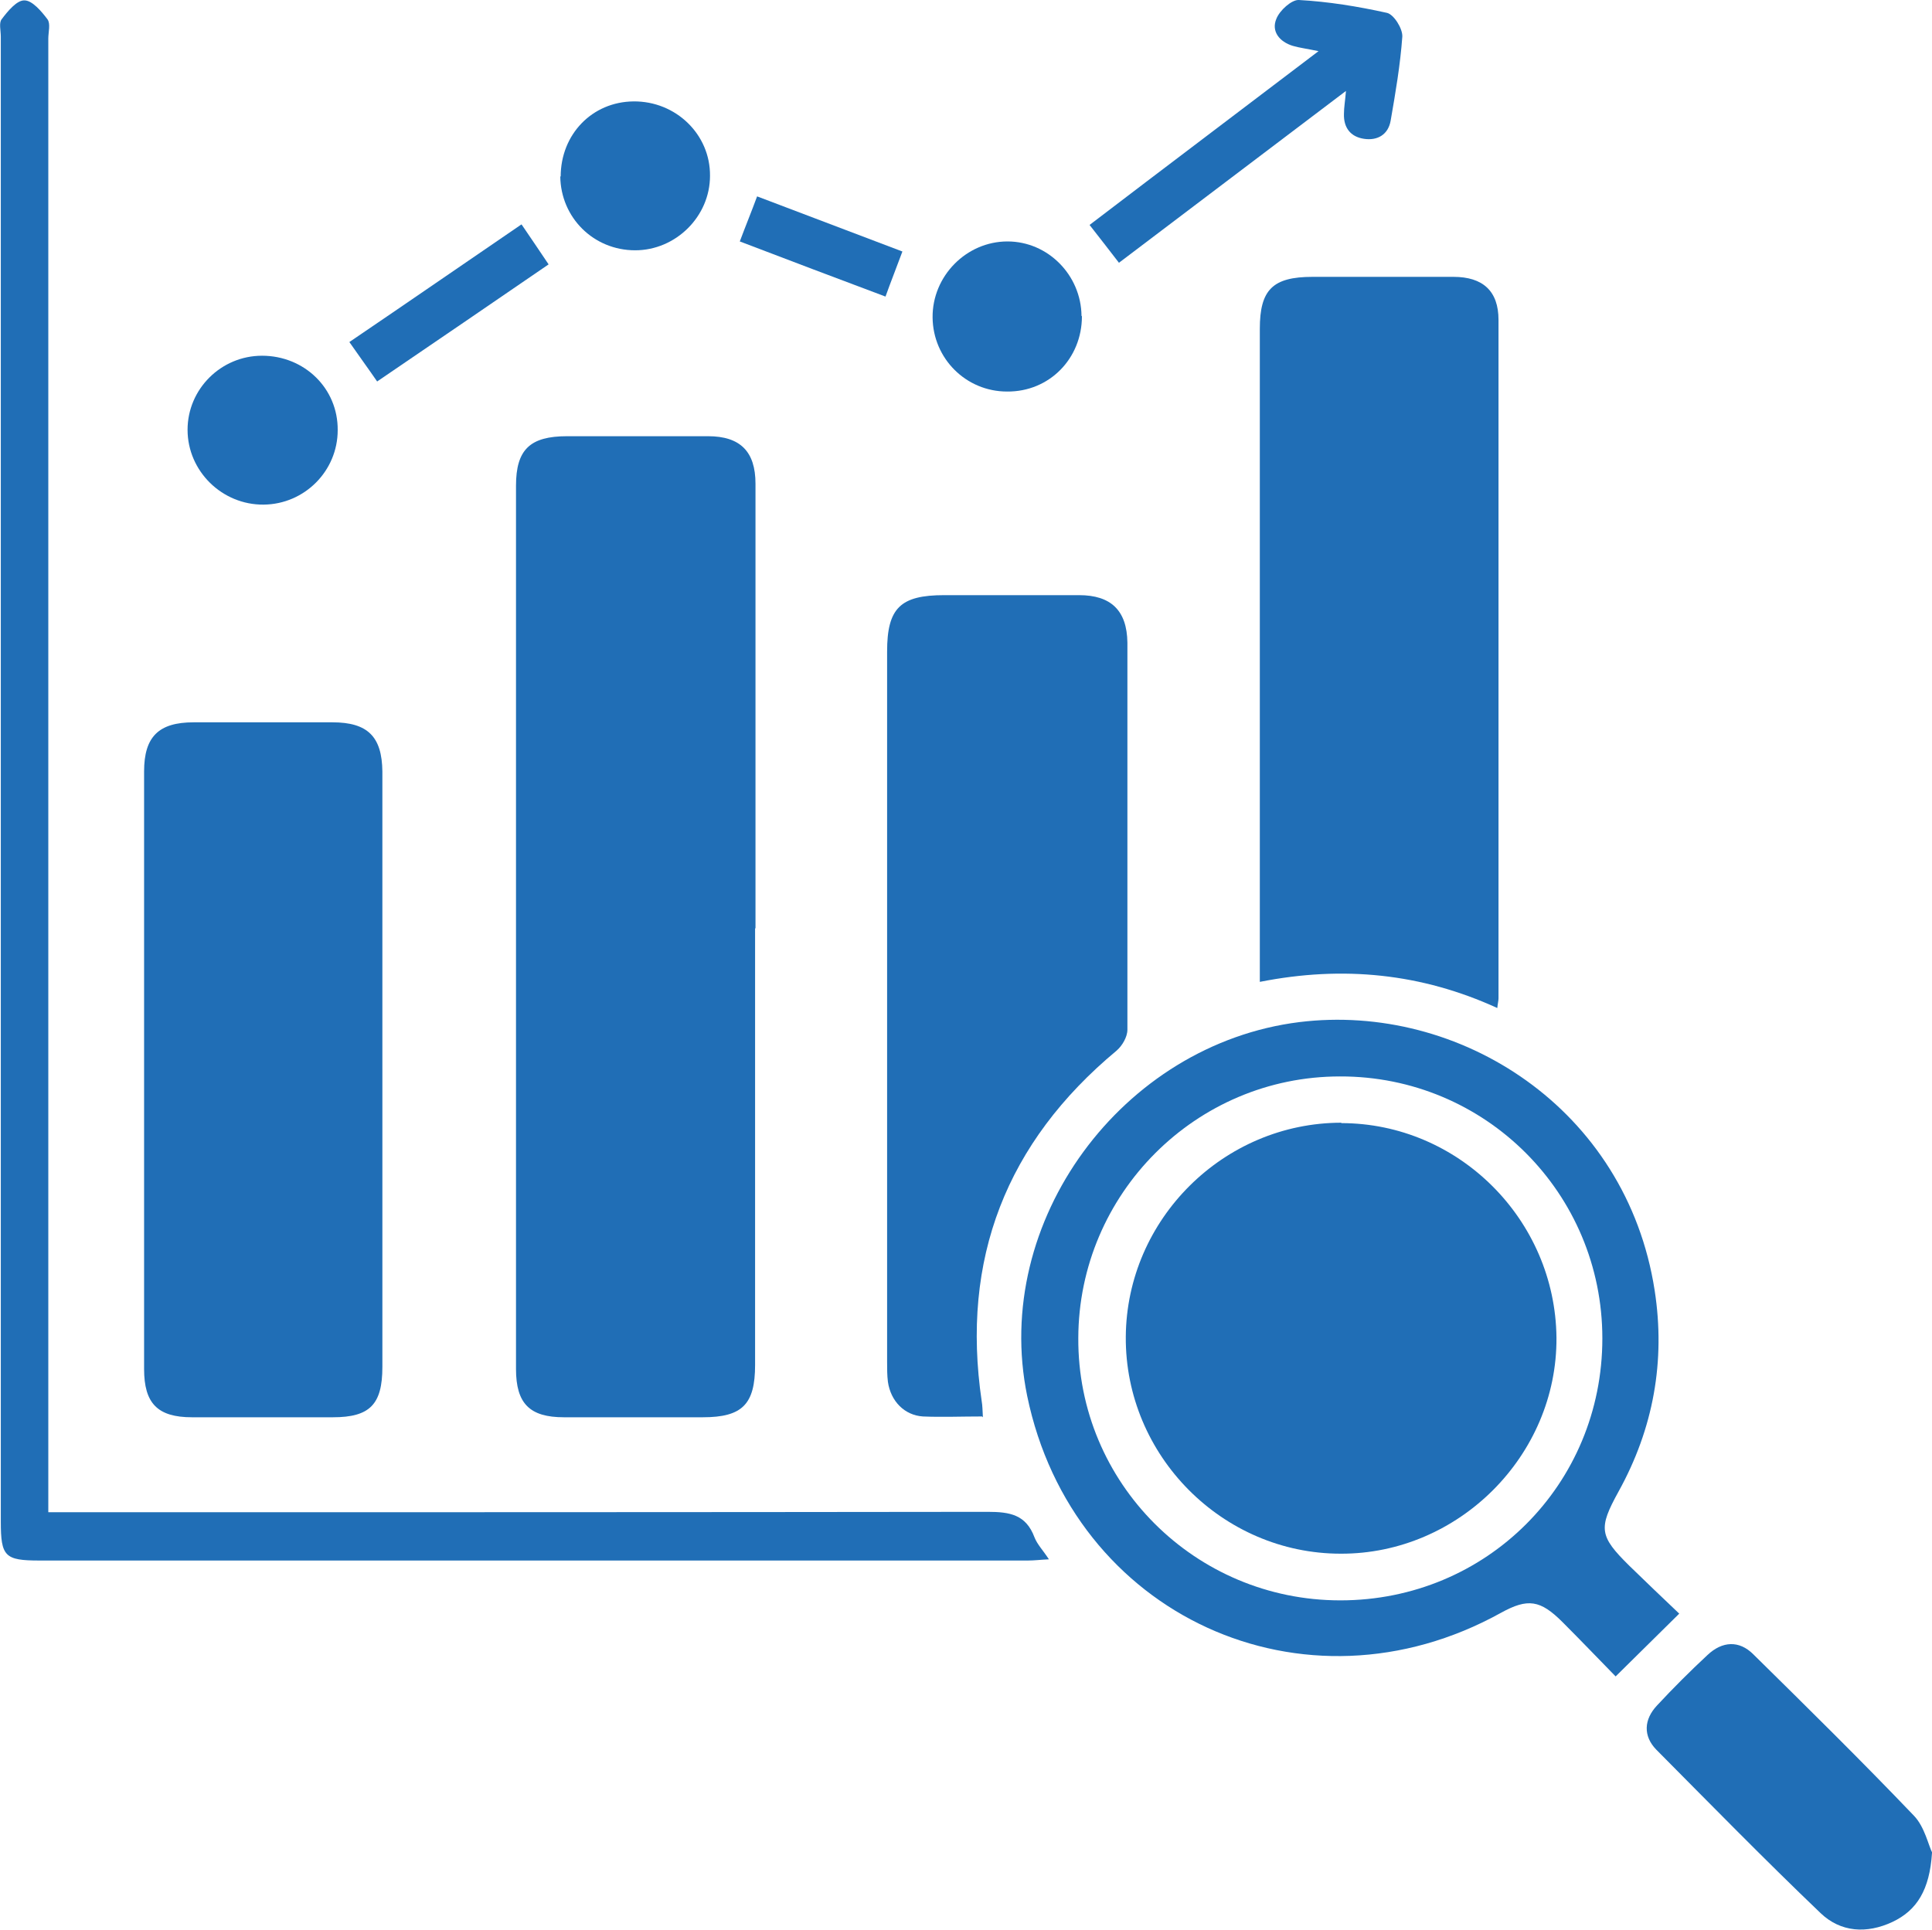
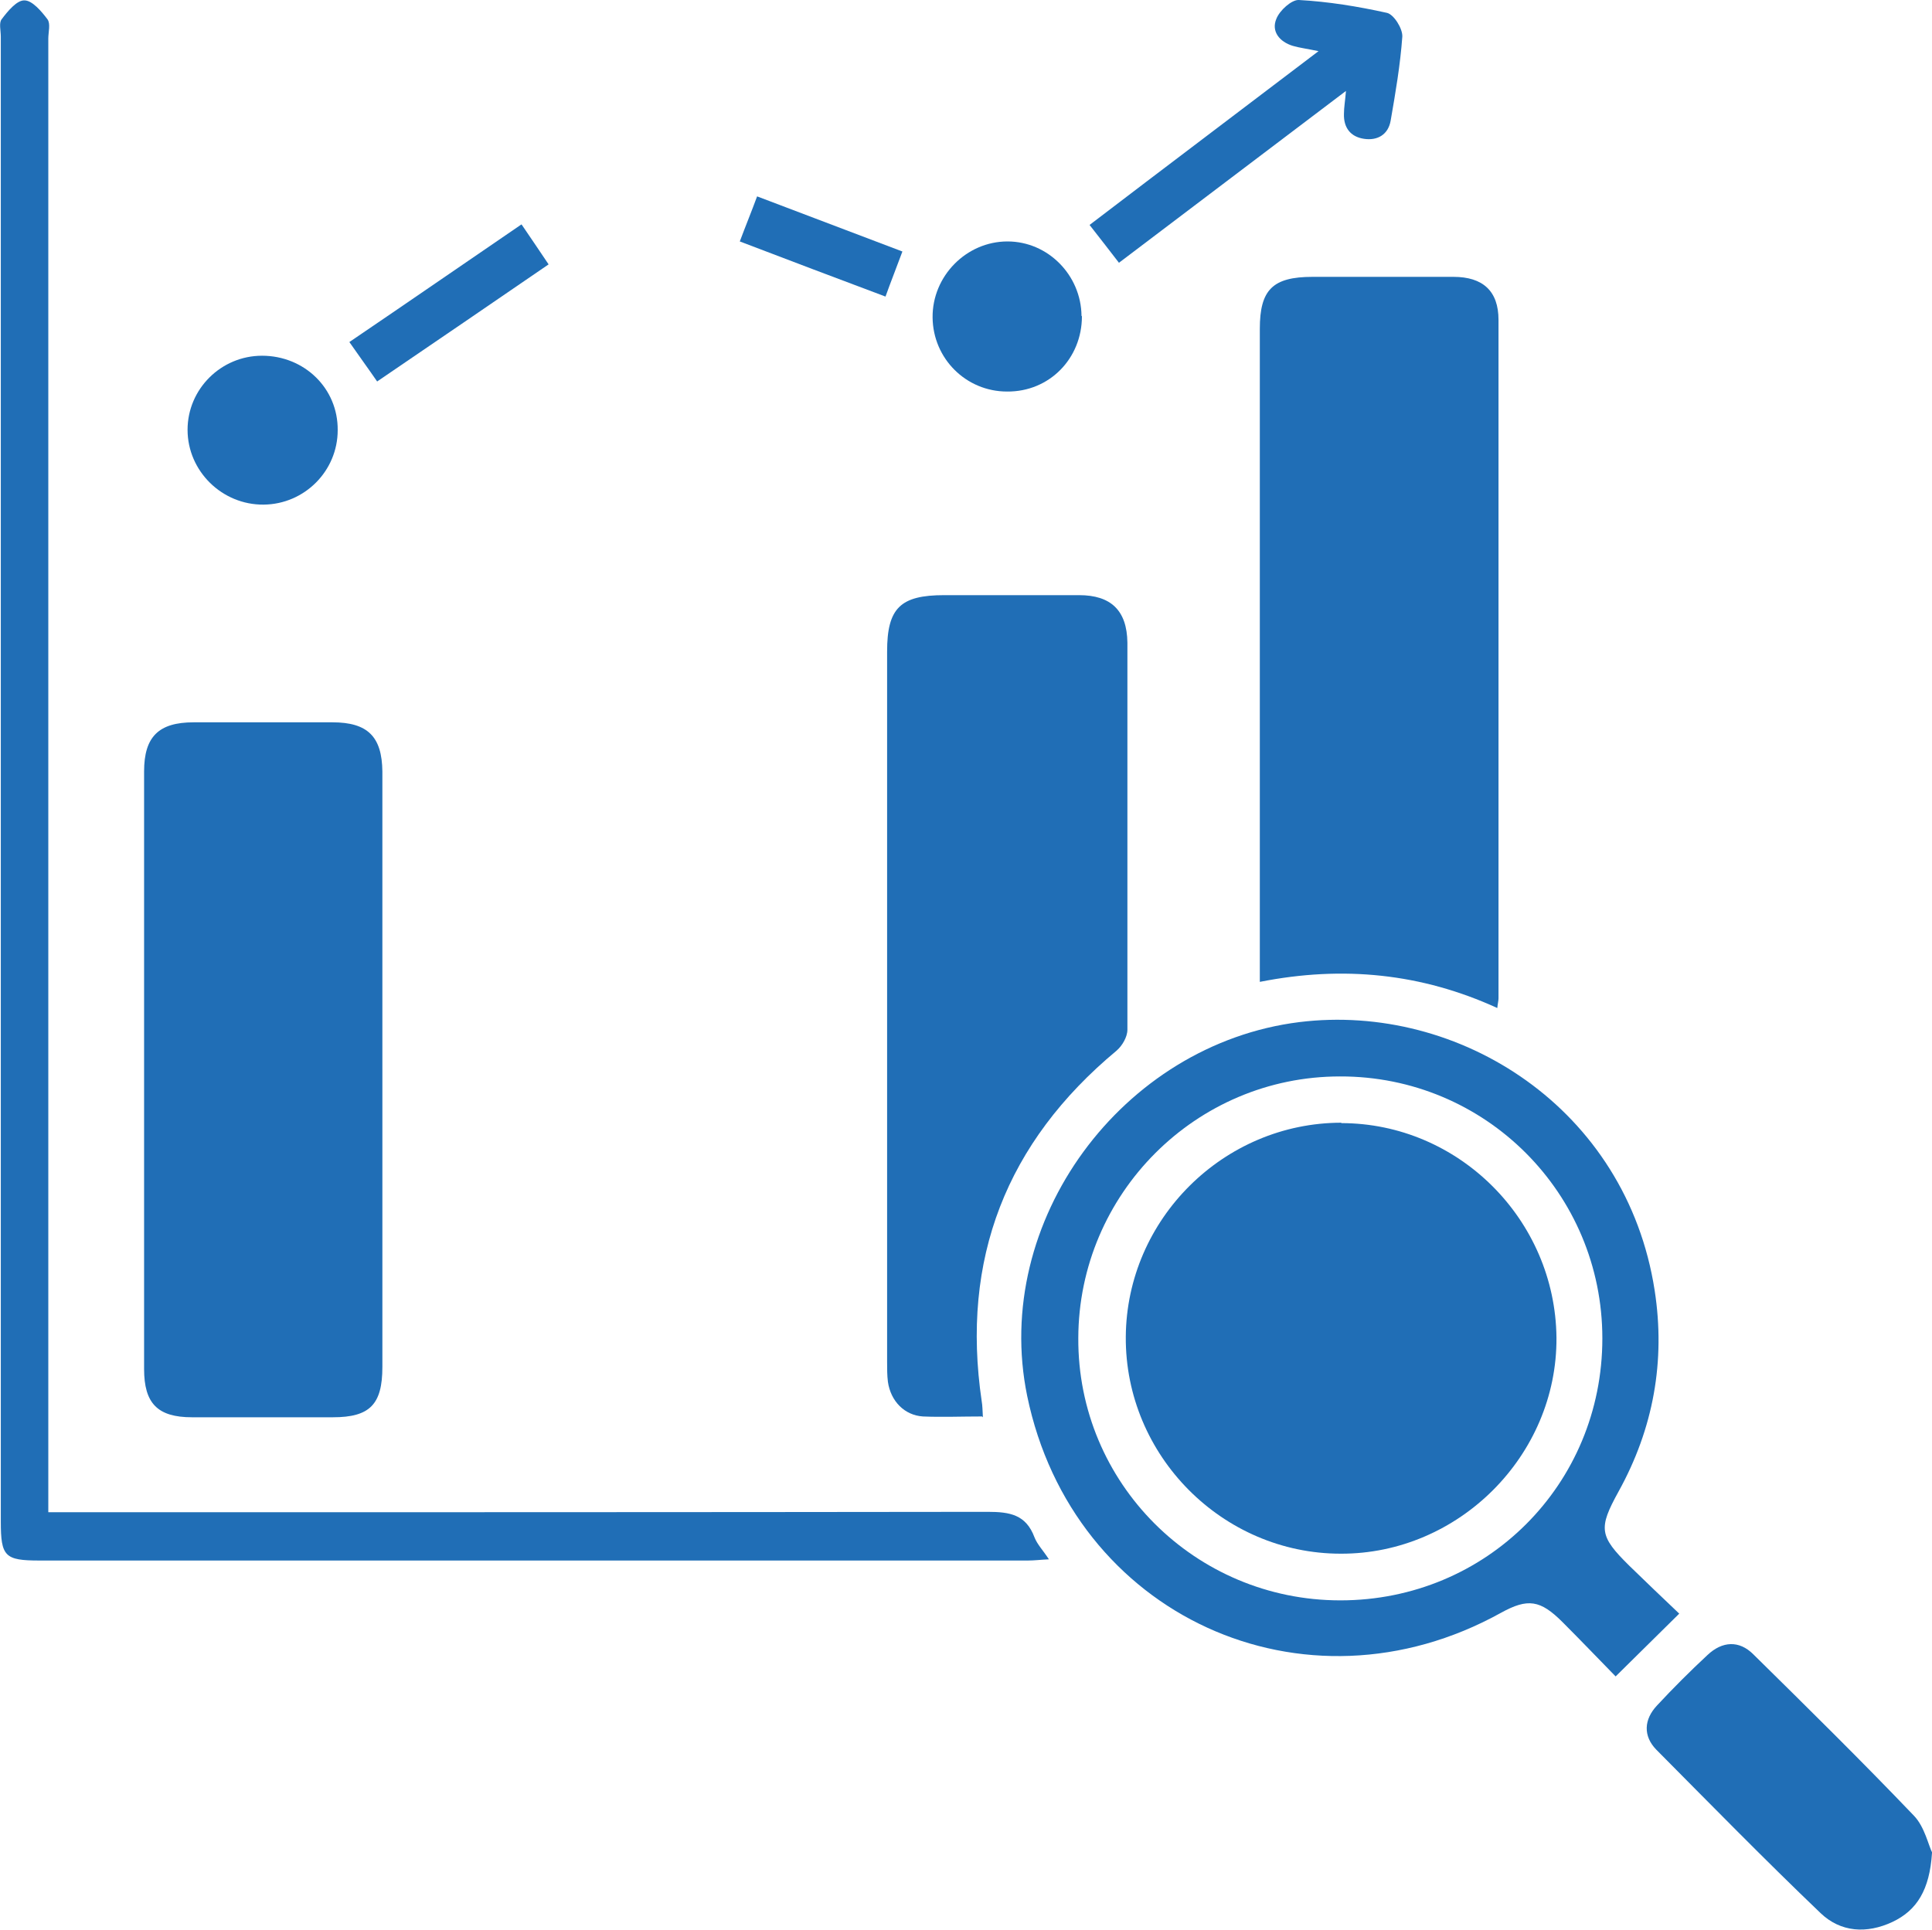
<svg xmlns="http://www.w3.org/2000/svg" id="Layer_1" data-name="Layer 1" viewBox="0 0 48 47.96">
  <defs>
    <style>
      .cls-1 {
        fill: #206eb6;
      }
    </style>
  </defs>
-   <path class="cls-1" d="M18.76,23.07c0,3.62,0,7.23,0,10.85,0,.98-.32,1.3-1.3,1.3-1.15,0-2.3,0-3.45,0-.85,0-1.19-.34-1.19-1.2,0-7.32,0-14.63,0-21.95,0-.9,.35-1.23,1.27-1.23,1.17,0,2.33,0,3.5,0,.8,0,1.18,.38,1.18,1.18,0,3.68,0,7.37,0,11.05Z" />
  <path class="cls-1" d="M37.2,25.05c-1.88-.86-3.83-1.06-5.9-.65v-.55c0-5.23,0-10.45,0-15.68,0-.97,.32-1.29,1.31-1.29,1.17,0,2.33,0,3.5,0,.73,0,1.12,.35,1.12,1.07,0,5.62,0,11.24,0,16.86,0,.06-.02,.13-.03,.24Z" />
  <path class="cls-1" d="M9.5,26.57c0,2.47,0,4.93,0,7.4,0,.93-.31,1.25-1.23,1.25-1.17,0-2.33,0-3.5,0-.86,0-1.19-.35-1.19-1.2,0-4.95,0-9.9,0-14.85,0-.86,.36-1.22,1.23-1.22,1.15,0,2.3,0,3.45,0,.88,0,1.23,.36,1.24,1.22,0,2.47,0,4.93,0,7.4Z" />
  <path class="cls-1" d="M24.4,35.2c-.52,0-1,.02-1.47,0-.46-.03-.8-.38-.87-.86-.02-.16-.02-.33-.02-.49,0-5.89,0-11.77,0-17.66,0-1.08,.33-1.4,1.42-1.4,1.12,0,2.24,0,3.35,0,.79,0,1.19,.38,1.2,1.18,0,3.21,0,6.41,0,9.62,0,.18-.13,.4-.27,.52-2.74,2.28-3.87,5.18-3.35,8.71,.02,.11,.02,.23,.03,.4Z" />
  <path class="cls-1" d="M1.2,37.58h.65c7.56,0,15.13,0,22.69-.01,.55,0,.95,.07,1.16,.63,.07,.18,.21,.32,.36,.55-.21,.01-.36,.03-.52,.03-8.19,0-16.38,0-24.56,0-.86,0-.96-.1-.96-.97,0-12.3,0-24.6,0-36.9,0-.15-.05-.34,.02-.43C.19,.28,.42,0,.61,.01c.19,0,.42,.27,.57,.47,.08,.11,.02,.32,.02,.48,0,11.99,0,23.97,0,35.96,0,.2,0,.39,0,.65Z" />
  <path class="cls-1" d="M41.72,40.1c-.55,.54-1.04,1.03-1.58,1.56-.43-.44-.87-.9-1.32-1.35-.55-.55-.86-.6-1.53-.23-4.89,2.71-10.64,.07-11.77-5.39-.89-4.34,2.36-8.74,6.76-9.29,3.97-.49,8.13,2.14,8.83,6.67,.27,1.75-.03,3.43-.9,5-.5,.91-.48,1.1,.27,1.84,.41,.4,.82,.79,1.23,1.18Zm-1.91-6.84c0-3.61-2.91-6.52-6.52-6.51-3.58,0-6.49,2.92-6.5,6.5-.02,3.6,2.9,6.52,6.51,6.52,3.63,0,6.51-2.88,6.51-6.51Z" />
  <path class="cls-1" d="M48,46.05c-.06,.91-.37,1.42-.98,1.71-.64,.3-1.29,.26-1.79-.22-1.39-1.33-2.73-2.7-4.08-4.06-.33-.34-.31-.75,.02-1.1,.4-.43,.82-.85,1.25-1.25,.37-.35,.79-.37,1.14-.02,1.34,1.32,2.69,2.65,3.99,4.01,.27,.28,.36,.74,.46,.93Z" />
  <path class="cls-1" d="M32.75,1.27c-.28-.06-.46-.08-.63-.13-.33-.1-.54-.36-.41-.67,.08-.21,.38-.48,.56-.47,.73,.04,1.47,.16,2.19,.32,.17,.04,.39,.39,.38,.59-.05,.7-.17,1.4-.29,2.09-.06,.34-.32,.5-.66,.45-.34-.05-.51-.28-.5-.62,0-.16,.03-.32,.05-.57-1.91,1.45-3.77,2.85-5.64,4.27-.24-.31-.47-.61-.73-.94,1.86-1.42,3.73-2.83,5.69-4.32Z" />
  <path class="cls-1" d="M6.51,8.84c1.05,0,1.89,.81,1.88,1.85,0,1.01-.82,1.84-1.84,1.85-1.03,.01-1.89-.83-1.89-1.86,0-1.01,.83-1.84,1.85-1.84Z" />
  <path class="cls-1" d="M26.88,7.86c0,1.05-.81,1.88-1.86,1.87-1.02,0-1.84-.82-1.85-1.84-.01-1.03,.84-1.89,1.86-1.89,1.01,0,1.83,.84,1.84,1.85Z" />
-   <path class="cls-1" d="M13.93,4.39c0-1.05,.78-1.86,1.81-1.87,1.05-.01,1.91,.82,1.9,1.85,0,1.01-.85,1.85-1.86,1.85-1.03,0-1.85-.81-1.86-1.84Z" />
  <path class="cls-1" d="M12.96,5.58c.23,.34,.43,.63,.67,.99-1.4,.96-2.82,1.93-4.26,2.91-.22-.32-.44-.62-.69-.98,1.43-.97,2.85-1.95,4.27-2.92Z" />
  <path class="cls-1" d="M18.38,6c.15-.4,.29-.74,.43-1.12,1.21,.46,2.4,.91,3.61,1.37-.14,.38-.28,.73-.42,1.12-1.2-.45-2.39-.9-3.62-1.37Z" />
  <path class="cls-1" d="M33.32,27.91c2.92,0,5.32,2.4,5.35,5.33,.02,2.93-2.43,5.38-5.36,5.37-2.94,0-5.36-2.44-5.34-5.39,.02-2.92,2.43-5.32,5.36-5.32Z" />
</svg>